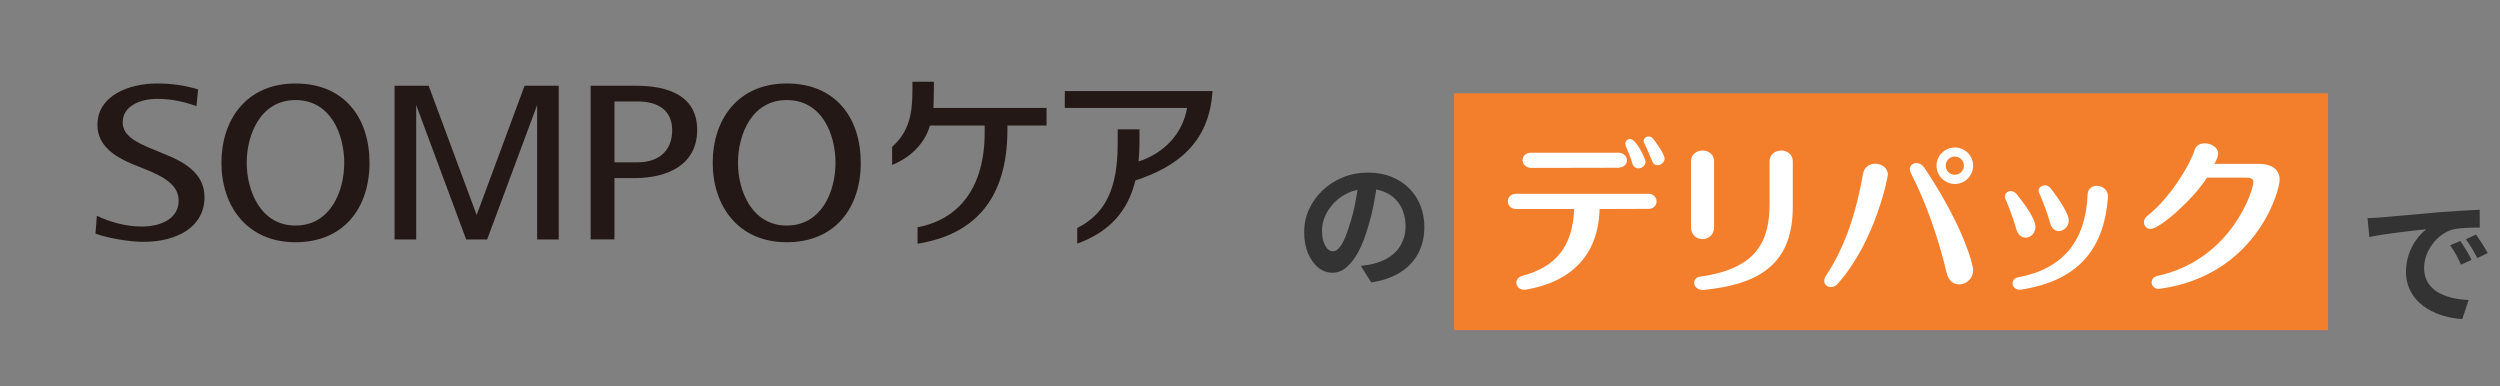
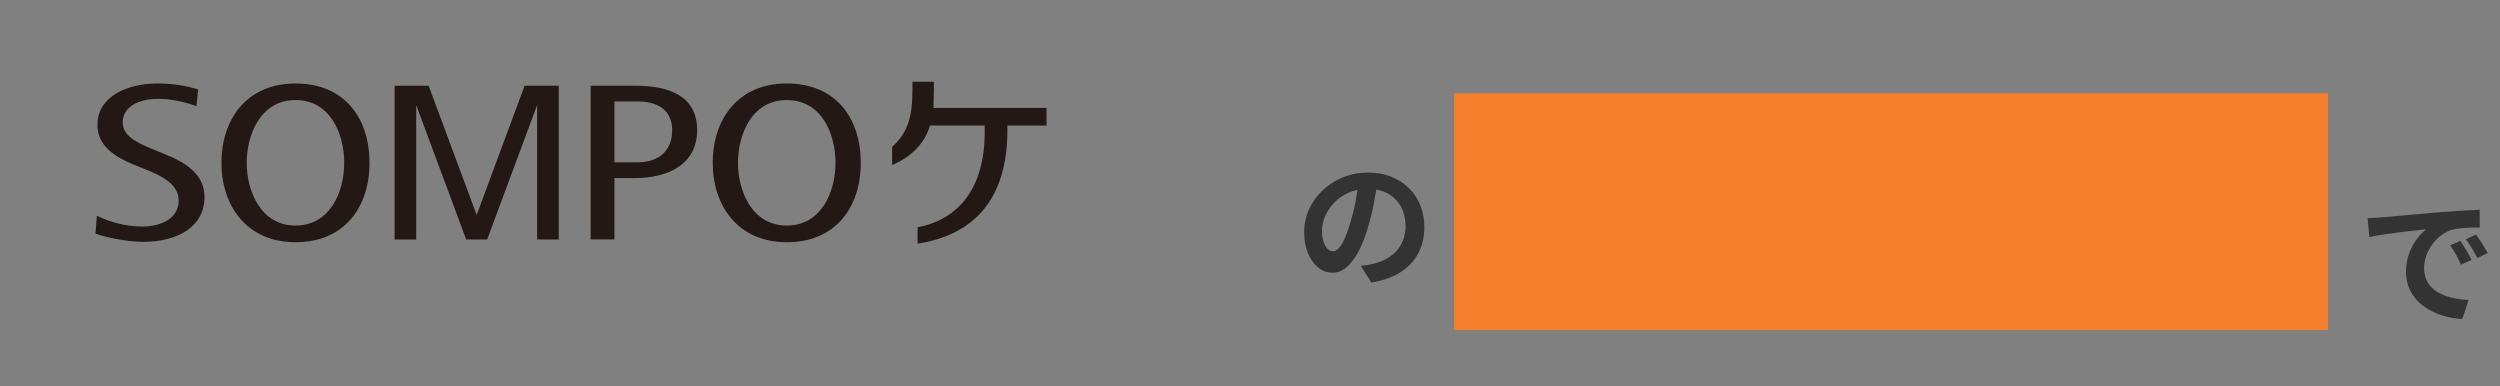
<svg xmlns="http://www.w3.org/2000/svg" width="718" height="111" viewBox="0 0 718 111" fill="none">
  <rect x="0" y="0" width="718" height="111" fill="#808080" stroke="none" />
  <rect x="417.606" y="26.792" width="251.019" height="68.024" fill="#F37F2D" />
  <path d="M395.635 51.847C395.369 53.873 395.022 56.033 394.595 58.327C394.169 60.62 393.595 62.94 392.875 65.287C392.102 67.98 391.195 70.3 390.155 72.247C389.115 74.193 387.969 75.7 386.715 76.767C385.489 77.807 384.142 78.327 382.675 78.327C381.209 78.327 379.849 77.833 378.595 76.847C377.369 75.833 376.382 74.447 375.635 72.687C374.915 70.927 374.555 68.927 374.555 66.687C374.555 64.367 375.022 62.18 375.955 60.127C376.889 58.073 378.182 56.26 379.835 54.687C381.515 53.087 383.462 51.833 385.675 50.927C387.915 50.02 390.329 49.567 392.915 49.567C395.395 49.567 397.622 49.967 399.595 50.767C401.595 51.567 403.302 52.673 404.715 54.087C406.129 55.5 407.209 57.153 407.955 59.047C408.702 60.94 409.075 62.98 409.075 65.167C409.075 67.967 408.502 70.473 407.355 72.687C406.209 74.9 404.502 76.727 402.235 78.167C399.995 79.607 397.195 80.593 393.835 81.127L390.835 76.367C391.609 76.287 392.289 76.193 392.875 76.087C393.462 75.98 394.022 75.86 394.555 75.727C395.835 75.407 397.022 74.953 398.115 74.367C399.235 73.753 400.209 73.007 401.035 72.127C401.862 71.22 402.502 70.167 402.955 68.967C403.435 67.767 403.675 66.447 403.675 65.007C403.675 63.433 403.435 61.993 402.955 60.687C402.475 59.38 401.769 58.247 400.835 57.287C399.902 56.3 398.769 55.553 397.435 55.047C396.102 54.513 394.569 54.247 392.835 54.247C390.702 54.247 388.822 54.633 387.195 55.407C385.569 56.153 384.195 57.127 383.075 58.327C381.955 59.527 381.102 60.82 380.515 62.207C379.955 63.593 379.675 64.913 379.675 66.167C379.675 67.5 379.835 68.62 380.155 69.527C380.475 70.407 380.862 71.073 381.315 71.527C381.795 71.953 382.302 72.167 382.835 72.167C383.395 72.167 383.942 71.887 384.475 71.327C385.035 70.74 385.582 69.86 386.115 68.687C386.649 67.513 387.182 66.033 387.715 64.247C388.329 62.327 388.849 60.273 389.275 58.087C389.702 55.9 390.009 53.767 390.195 51.687L395.635 51.847Z" fill="#333333" />
  <path d="M706.638 69.2C707.598 70.64 709.078 73.04 709.838 74.64L706.798 76C705.798 73.8 704.958 72.24 703.678 70.44L706.638 69.2ZM711.118 67.36C712.118 68.76 713.638 71.12 714.478 72.68L711.478 74.12C710.398 71.96 709.478 70.48 708.198 68.72L711.118 67.36ZM679.958 62.64C681.558 62.6 683.078 62.52 683.838 62.44C687.158 62.16 693.718 61.56 700.958 60.92C705.038 60.6 709.358 60.36 712.158 60.24L712.198 65.36C710.078 65.36 706.678 65.4 704.558 65.88C699.758 67.16 696.198 72.28 696.198 76.96C696.198 83.48 702.278 85.84 708.998 86.16L707.158 91.64C698.838 91.12 690.998 86.64 690.998 78.04C690.998 72.32 694.158 67.84 696.838 65.84C693.398 66.2 685.078 67.08 680.478 68.08L679.958 62.64Z" fill="#333333" />
-   <path d="M478.073 45.536C478.073 46.593 477.017 47.456 476.009 47.456C475.385 47.456 474.809 47.12 474.521 46.352C473.993 44.961 472.889 42.416 472.265 41.217C472.121 40.928 472.073 40.688 472.073 40.449C472.073 39.681 472.745 39.2 473.465 39.2C473.945 39.2 474.425 39.392 474.761 39.825C476.009 41.361 478.073 44.48 478.073 45.536ZM472.601 46.449C472.601 47.553 471.545 48.368 470.537 48.368C469.817 48.368 469.097 47.937 468.809 46.928C468.329 45.248 467.513 43.281 466.937 41.984C466.841 41.745 466.793 41.505 466.793 41.264C466.793 40.449 467.417 39.92 468.185 39.92C469.913 39.92 472.601 45.584 472.601 46.449ZM439.817 43.856H464.681C466.361 43.856 467.273 44.961 467.273 46.017C467.273 47.12 466.409 48.176 464.585 48.176C462.761 48.176 441.161 48.224 439.865 48.224C438.185 48.224 437.273 47.12 437.273 46.017C437.273 44.913 438.137 43.856 439.817 43.856ZM473.369 59.984L459.401 60.032C459.065 73.04 451.529 80.865 438.377 83.168C438.185 83.216 437.945 83.216 437.801 83.216C436.313 83.216 435.497 82.209 435.497 81.201C435.497 80.385 436.025 79.52 437.177 79.233C446.681 76.689 451.673 71.025 452.105 60.032H435.497C433.865 60.032 433.049 58.928 433.049 57.825C433.049 56.721 433.817 55.664 435.449 55.664H473.465C474.953 55.664 475.769 56.769 475.769 57.873C475.769 58.928 475.001 59.984 473.369 59.984ZM489.305 83.264H488.969C487.433 83.264 486.569 82.209 486.569 81.201C486.569 80.385 487.145 79.569 488.393 79.424C504.329 77.216 508.217 69.441 508.217 58.641V46.352C508.217 44.288 509.897 43.233 511.577 43.233C513.209 43.233 514.889 44.288 514.889 46.352V59.312C514.889 74.624 506.873 81.537 489.305 83.264ZM485.657 65.264V46.352C485.657 44.288 487.337 43.233 488.969 43.233C490.649 43.233 492.281 44.288 492.281 46.352V65.264C492.281 67.52 490.601 68.672 488.969 68.672C487.289 68.672 485.657 67.52 485.657 65.264ZM566.681 47.6C566.681 50.48 564.329 52.833 561.449 52.833C558.569 52.833 556.169 50.48 556.169 47.6C556.169 44.672 558.569 42.368 561.449 42.368C564.329 42.368 566.681 44.672 566.681 47.6ZM552.617 48.081C563.753 64.689 566.681 75.921 566.681 77.552C566.681 80.097 564.665 81.68 562.649 81.68C561.113 81.68 559.625 80.721 559.097 78.465C556.937 69.201 553.289 58.352 548.825 49.761C548.585 49.328 548.489 48.944 548.489 48.56C548.489 47.505 549.401 46.833 550.409 46.833C551.177 46.833 551.993 47.217 552.617 48.081ZM527.801 81.489C527.225 82.16 526.505 82.448 525.833 82.448C524.825 82.448 523.913 81.728 523.913 80.672C523.913 80.192 524.057 79.713 524.441 79.136C530.057 70.689 533.177 60.657 535.049 49.953C535.385 47.937 536.969 47.025 538.553 47.025C540.377 47.025 542.201 48.176 542.201 50.193C542.201 50.529 538.889 68.96 527.801 81.489ZM564.041 47.6C564.041 46.112 562.841 44.961 561.401 44.961C559.961 44.961 558.809 46.112 558.809 47.6C558.809 49.041 559.961 50.193 561.401 50.193C562.841 50.193 564.041 49.041 564.041 47.6ZM605.417 56.385V56.672C604.361 70.16 598.217 80.385 580.553 83.168C580.361 83.216 580.217 83.216 580.073 83.216C578.729 83.216 578.009 82.257 578.009 81.344C578.009 80.624 578.489 79.856 579.497 79.665C592.553 77.264 599.033 69.153 599.561 55.809C599.657 54.129 600.905 53.361 602.201 53.361C603.737 53.361 605.417 54.465 605.417 56.385ZM581.753 68.24C580.649 68.24 579.545 67.52 579.065 65.745C578.393 63.392 577.241 60.032 575.945 57.105C575.849 56.864 575.801 56.577 575.801 56.385C575.801 55.472 576.617 54.897 577.481 54.897C578.057 54.897 578.633 55.136 579.065 55.617C580.553 57.392 584.585 62.624 584.585 65.121C584.585 66.704 583.481 68.24 581.753 68.24ZM591.305 66.368C590.249 66.368 589.241 65.697 588.809 64.064C588.137 61.712 586.985 58.352 585.641 55.377C585.545 55.184 585.497 54.944 585.497 54.752C585.497 53.889 586.361 53.217 587.273 53.217C587.849 53.217 588.425 53.456 588.905 54.032C589.433 54.705 594.137 60.705 594.137 63.297C594.137 65.457 592.313 66.368 591.305 66.368ZM645.017 51.008H633.833C630.569 56.432 620.537 65.745 617.609 65.745C616.457 65.745 615.737 64.832 615.737 63.825C615.737 63.2 616.073 62.48 616.745 61.953C622.697 57.392 628.697 48.032 630.329 42.992C630.761 41.697 631.913 41.169 633.209 41.169C635.033 41.169 637.049 42.321 637.049 44.096C637.049 45.248 636.137 46.736 635.945 47.072H648.905C652.265 47.072 654.713 48.608 654.713 51.584C654.713 55.136 647.801 79.088 620.393 82.928C620.249 82.928 620.105 82.977 619.961 82.977C618.665 82.977 617.945 82.016 617.945 81.105C617.945 80.288 618.473 79.52 619.481 79.281C640.985 74.624 647.177 54.513 647.177 52.304C647.177 51.344 646.409 51.008 645.017 51.008Z" fill="white" />
-   <path d="M305.81 31.003H340.942C339.544 38.682 334.141 44.038 326.991 46.389C327.152 44.633 327.26 42.819 327.26 40.921V37.152H320.997V41.289C320.997 53.7 317.771 61.266 309.385 65.487V69.964C318.981 66.479 324.007 60.33 326.077 51.83C337.42 48.09 347.312 41.459 348.226 26.158H305.81V31.003Z" fill="#231815" />
  <path d="M268.205 26.583V23.466H262.05V26.073C262.05 33.157 260.867 38.031 256.217 42.167V47.381C261.835 45.058 265.652 41.034 267.076 36.047H282.801V38.002C282.801 53.842 275.463 63.022 263.528 65.261V69.993C279.817 67.386 289.333 57.242 289.333 37.209V36.047H300.568V31.003H268.071C268.151 29.842 268.178 27.858 268.178 26.611L268.205 26.583Z" fill="#231815" />
  <path d="M150.66 24.628L136.898 61.747L123.109 24.628H113.325V68.774H119.534V30.182L133.888 68.774H139.909L154.262 30.182V68.774H160.472V24.628H150.66Z" fill="#231815" />
  <path d="M27.82 61.974C31.584 63.787 36.126 65.062 40.803 65.062C46.018 65.062 51.313 62.909 51.313 57.61C51.313 53.19 47.093 50.753 41.825 48.656L38.035 47.126C32.955 45.001 27.982 41.856 27.982 35.877C27.982 27.462 36.986 23.976 45.131 23.976C49.432 23.976 52.98 24.515 56.904 25.676L56.42 30.493C53.06 29.247 49.27 28.396 45.239 28.396C40.051 28.396 35.239 30.55 35.239 35.14C35.239 38.767 38.707 40.751 43.464 42.678L47.147 44.208C53.329 46.644 58.732 50.016 58.732 56.618C58.732 65.147 50.91 69.454 41.206 69.454C37.121 69.454 31.127 68.434 27.417 67.102L27.82 61.945V61.974Z" fill="#231815" />
  <path d="M169.638 68.774V24.628H182.701C191.894 24.628 200.227 27.462 200.227 37.322C200.227 47.183 191.948 51.15 182.217 51.15H176.465V68.746H169.638V68.774ZM176.465 46.616H183.131C189.287 46.616 193.05 43.216 193.05 37.407C193.05 31.598 188.883 29.133 183.131 29.133H176.465V46.644V46.616Z" fill="#231815" />
  <path d="M204.689 46.758C204.689 34.404 211.839 23.976 225.95 23.976C240.062 23.976 247.212 33.922 247.212 46.758C247.212 59.594 239.928 69.568 225.95 69.568C211.973 69.568 204.689 59.112 204.689 46.758ZM225.95 64.779C235.977 64.779 239.955 54.975 239.955 46.758C239.955 38.541 236.057 28.736 225.95 28.736C215.844 28.736 211.946 38.739 211.946 46.758C211.946 54.777 215.924 64.779 225.95 64.779Z" fill="#231815" />
  <path d="M63.597 46.758C63.597 34.404 70.747 23.976 84.859 23.976C98.971 23.976 106.121 33.922 106.121 46.758C106.121 59.594 98.837 69.568 84.859 69.568C70.882 69.568 63.597 59.112 63.597 46.758ZM84.859 64.779C94.885 64.779 98.863 54.975 98.863 46.758C98.863 38.541 94.939 28.736 84.859 28.736C74.779 28.736 70.855 38.739 70.855 46.758C70.855 54.777 74.833 64.779 84.859 64.779Z" fill="#231815" />
</svg>